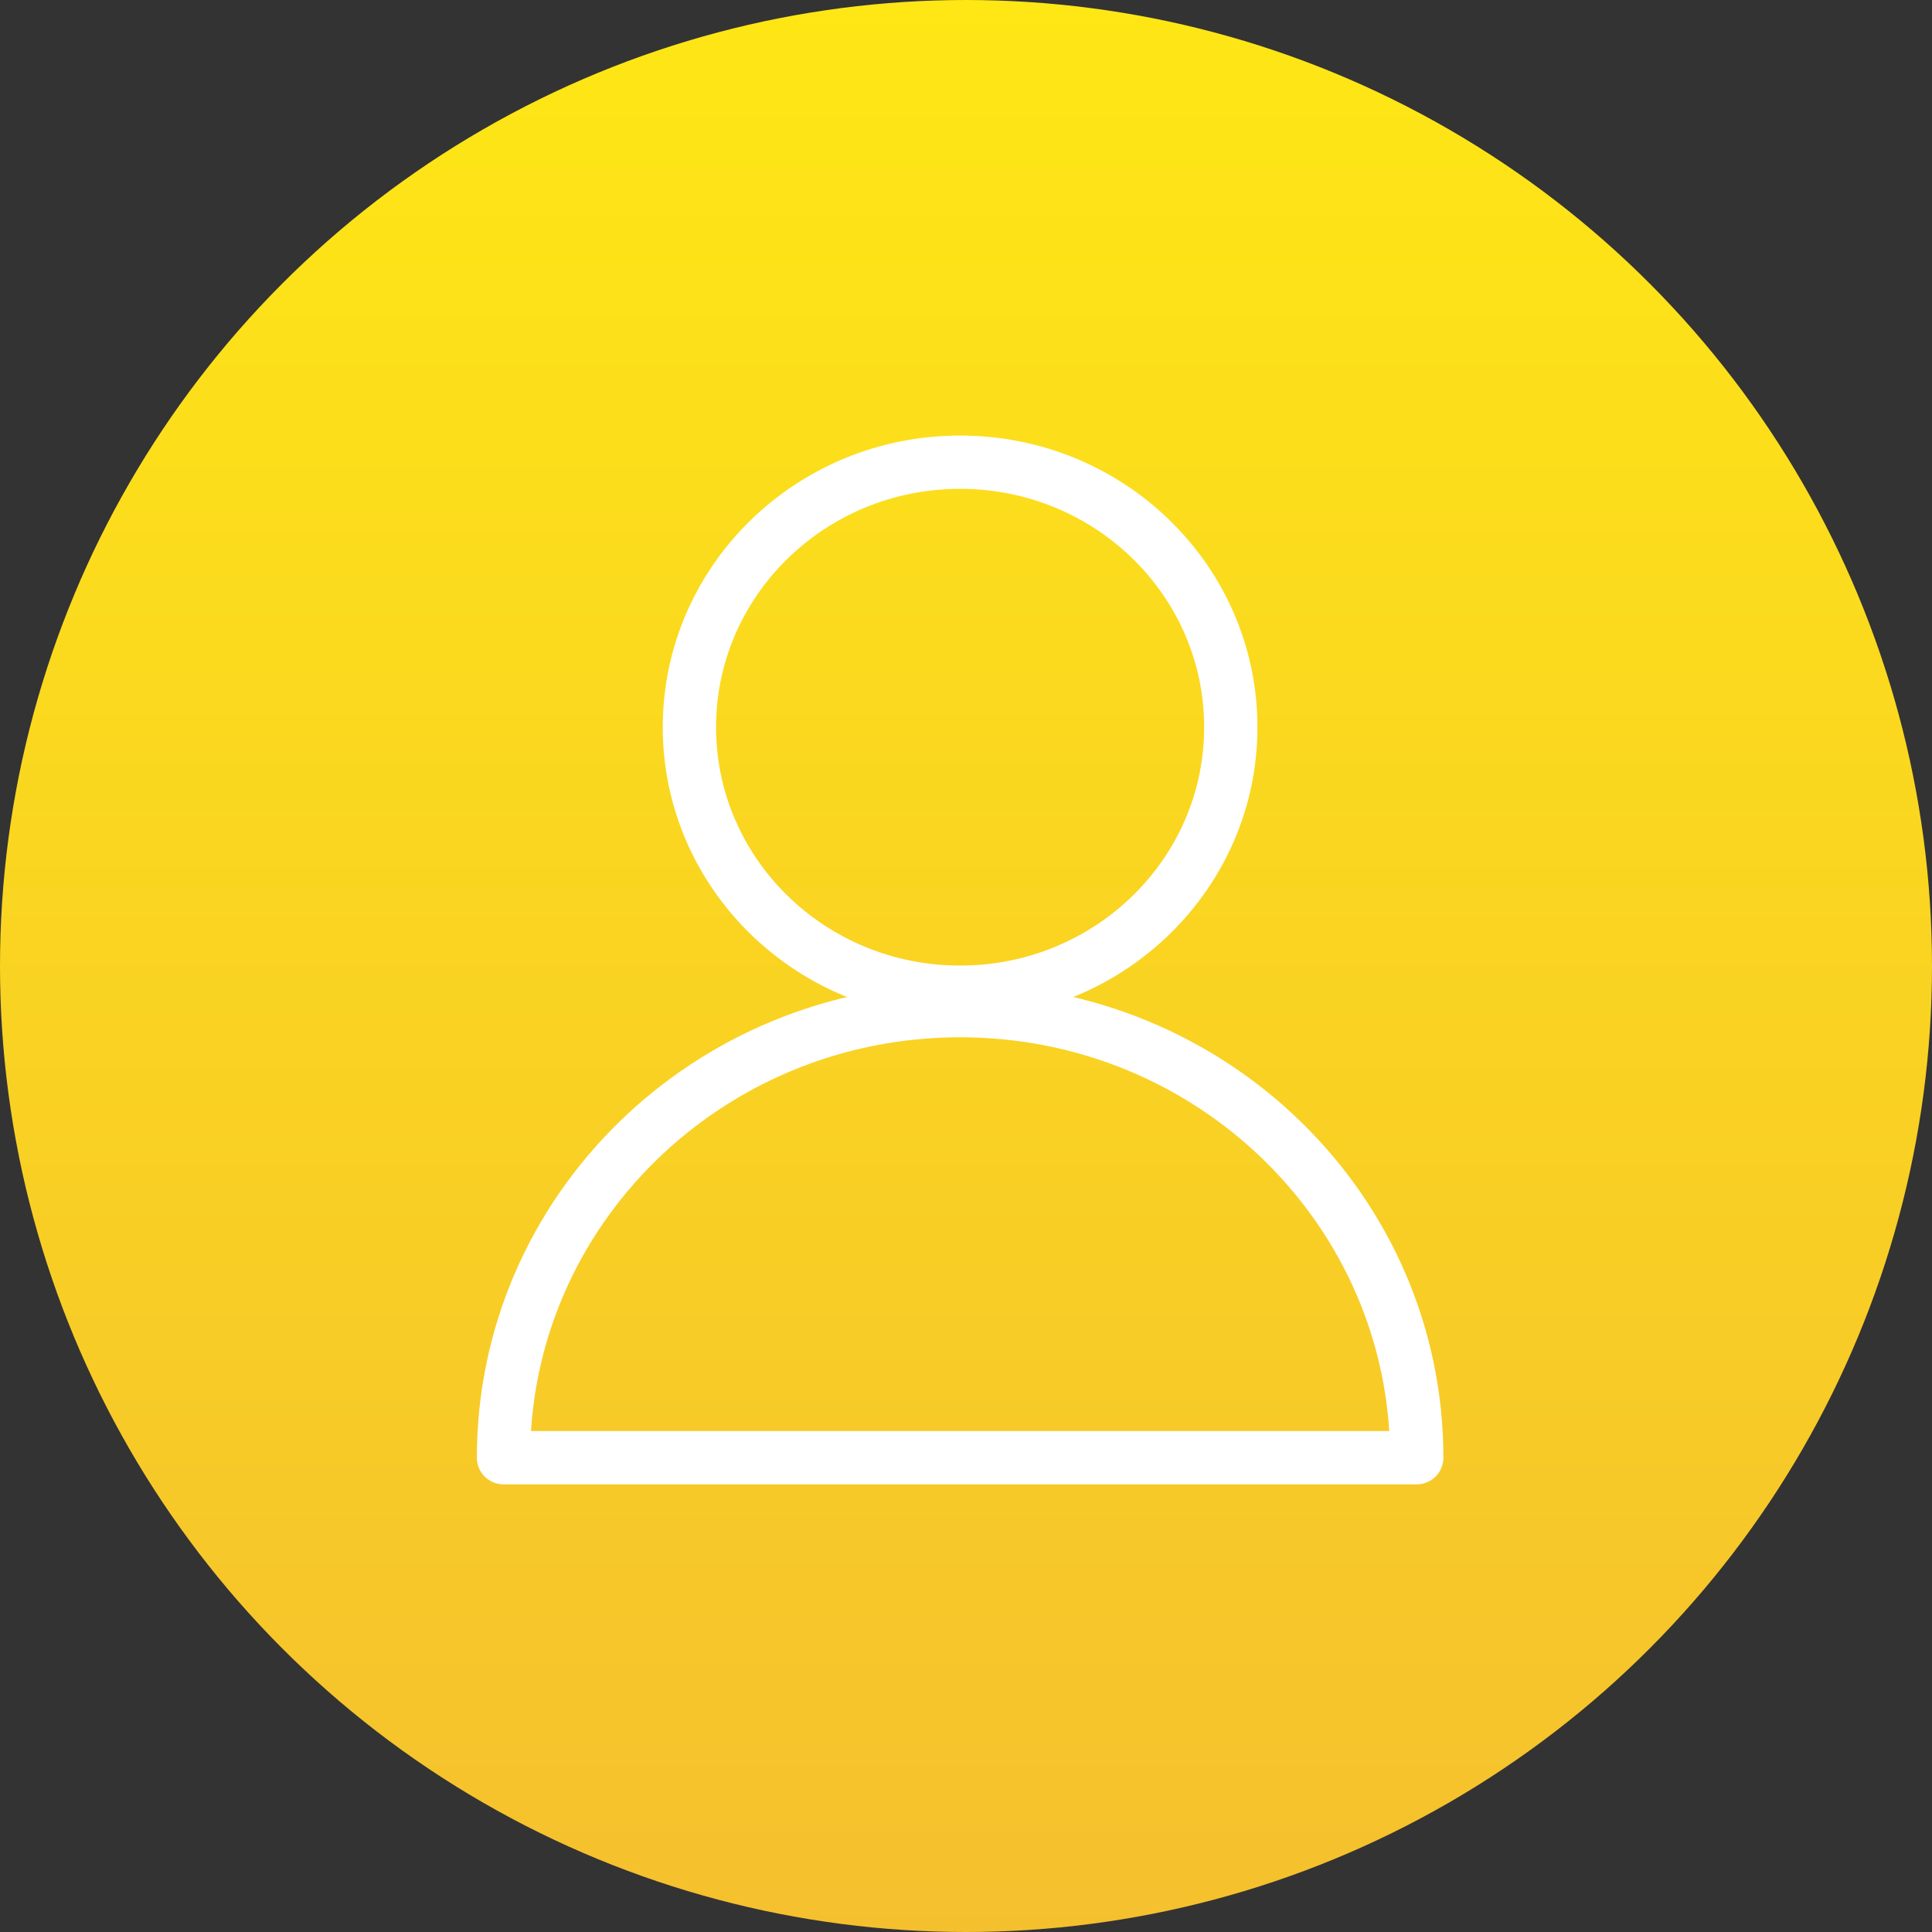
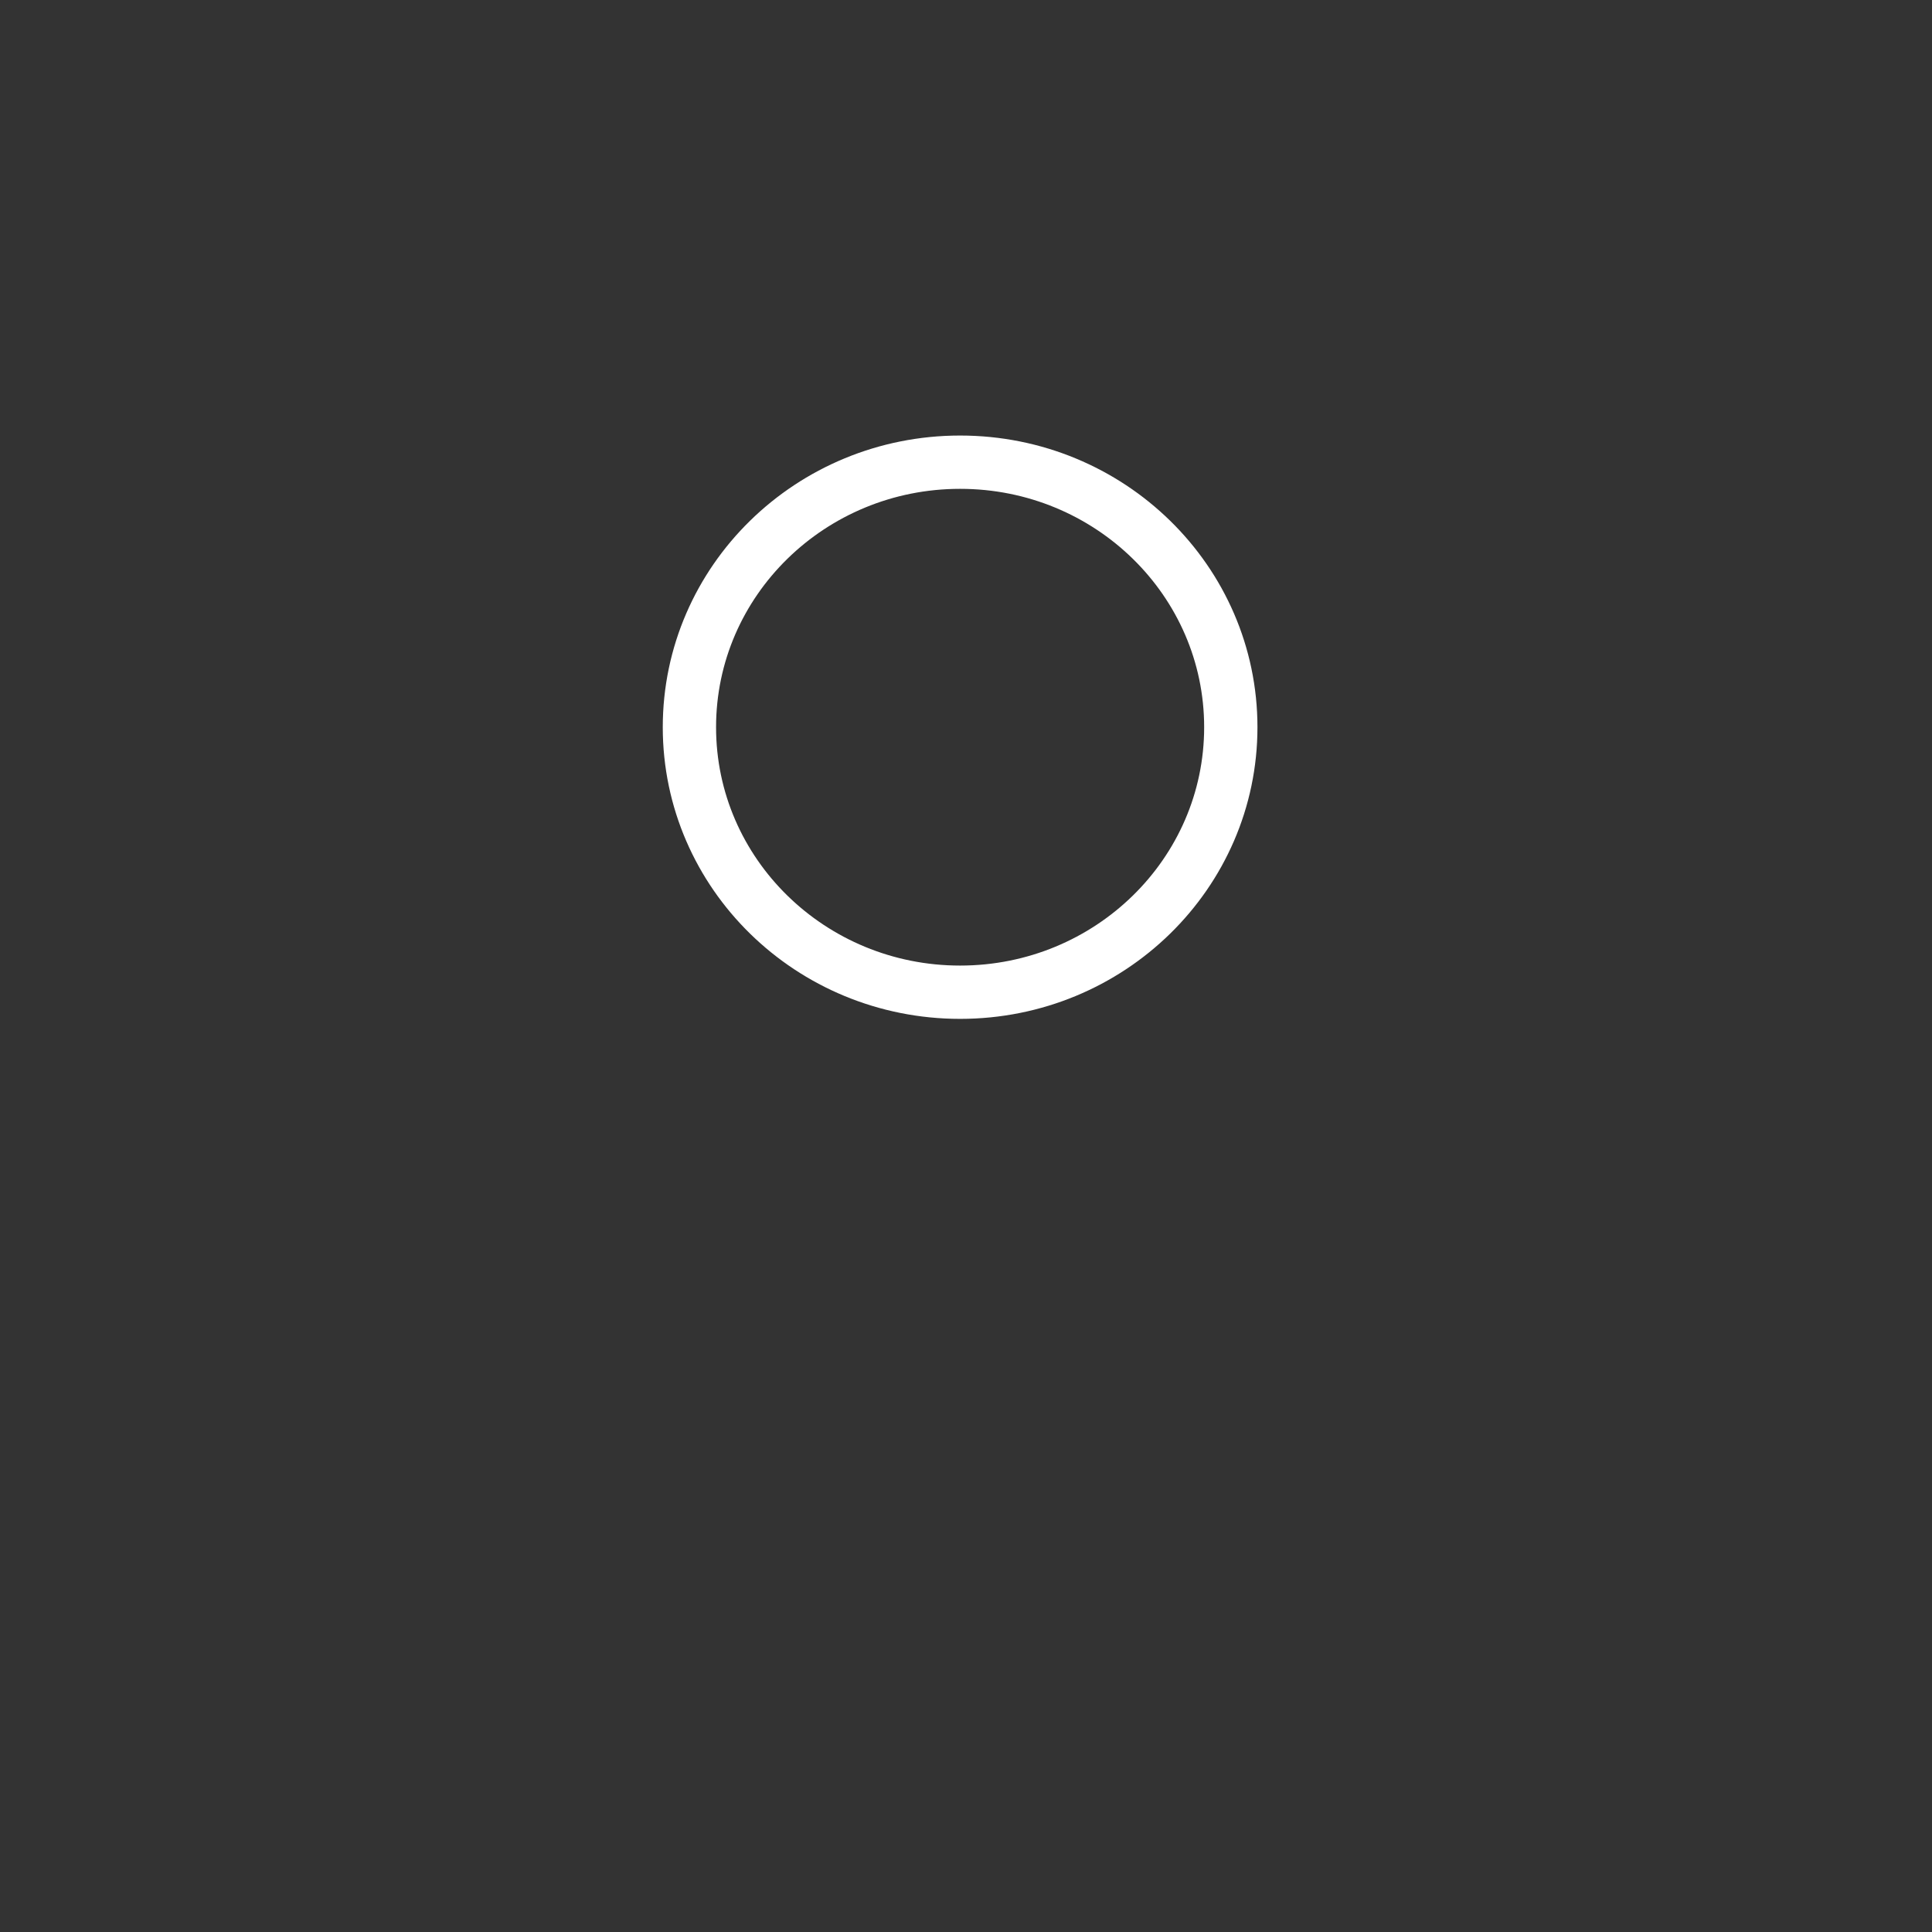
<svg xmlns="http://www.w3.org/2000/svg" width="145" height="145" viewBox="0 0 145 145">
  <rect x="0" y="0" width="145" height="145" fill="#333333" stroke="none" />
  <defs>
    <linearGradient id="linear-gradient" x1="0.5" x2="0.5" y2="1" gradientUnits="objectBoundingBox">
      <stop offset="0" stop-color="#fee715" />
      <stop offset="1" stop-color="#f5c02e" />
    </linearGradient>
    <clipPath id="clip-path">
      <rect id="사각형_183" data-name="사각형 183" width="78.118" height="84.089" fill="none" stroke="#fff" stroke-width="4" />
    </clipPath>
  </defs>
  <g id="그룹_244" data-name="그룹 244" transform="translate(-348 -156)">
-     <circle id="타원_55" data-name="타원 55" cx="72.5" cy="72.5" r="72.5" transform="translate(348 156)" fill="url(#linear-gradient)" />
    <g id="구성_요소_49_1" data-name="구성 요소 49 – 1" transform="translate(381 186)">
      <g id="그룹_243" data-name="그룹 243" clip-path="url(#clip-path)">
        <ellipse id="타원_56" data-name="타원 56" cx="20.316" cy="19.89" rx="20.316" ry="19.89" transform="translate(18.742 4.688)" fill="none" stroke="#fff" stroke-linecap="round" stroke-width="4" />
-         <path id="패스_258" data-name="패스 258" d="M70.54,53.109c0-18.531-15.342-33.552-34.27-33.552S2,34.578,2,53.109Z" transform="translate(2.789 26.293)" fill="none" stroke="#fff" stroke-linecap="round" stroke-linejoin="round" stroke-width="4" />
      </g>
    </g>
  </g>
</svg>